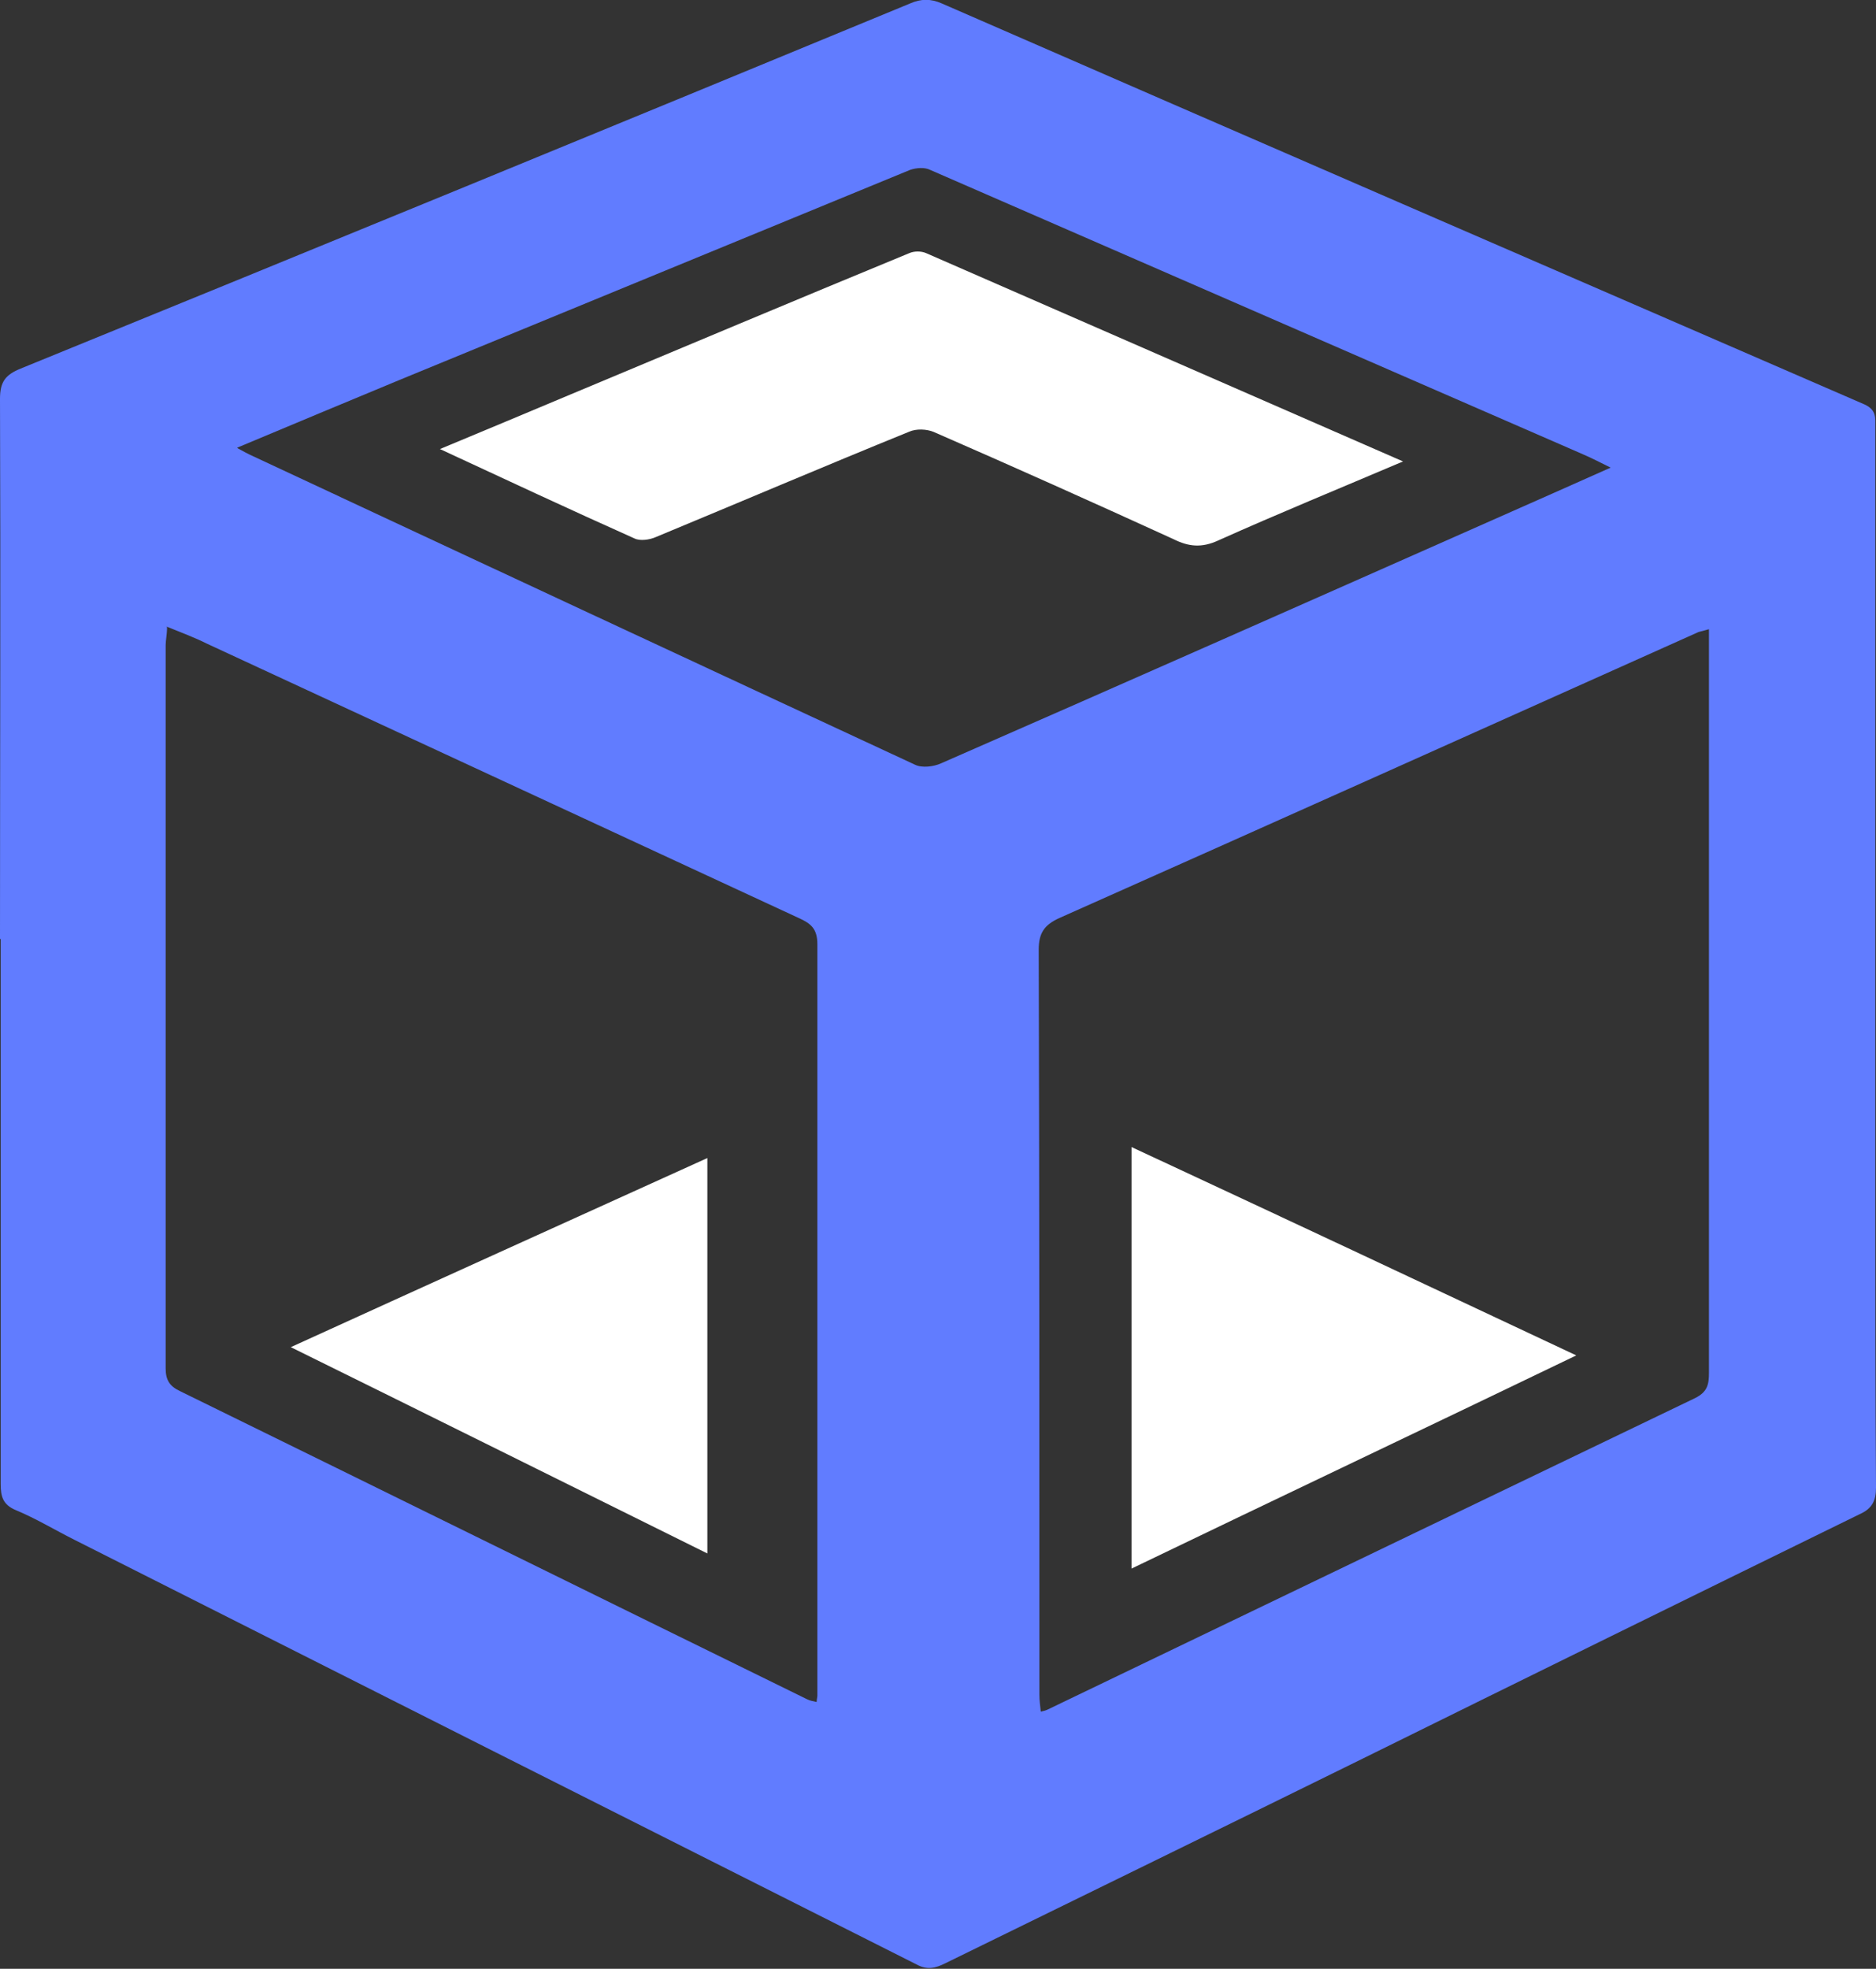
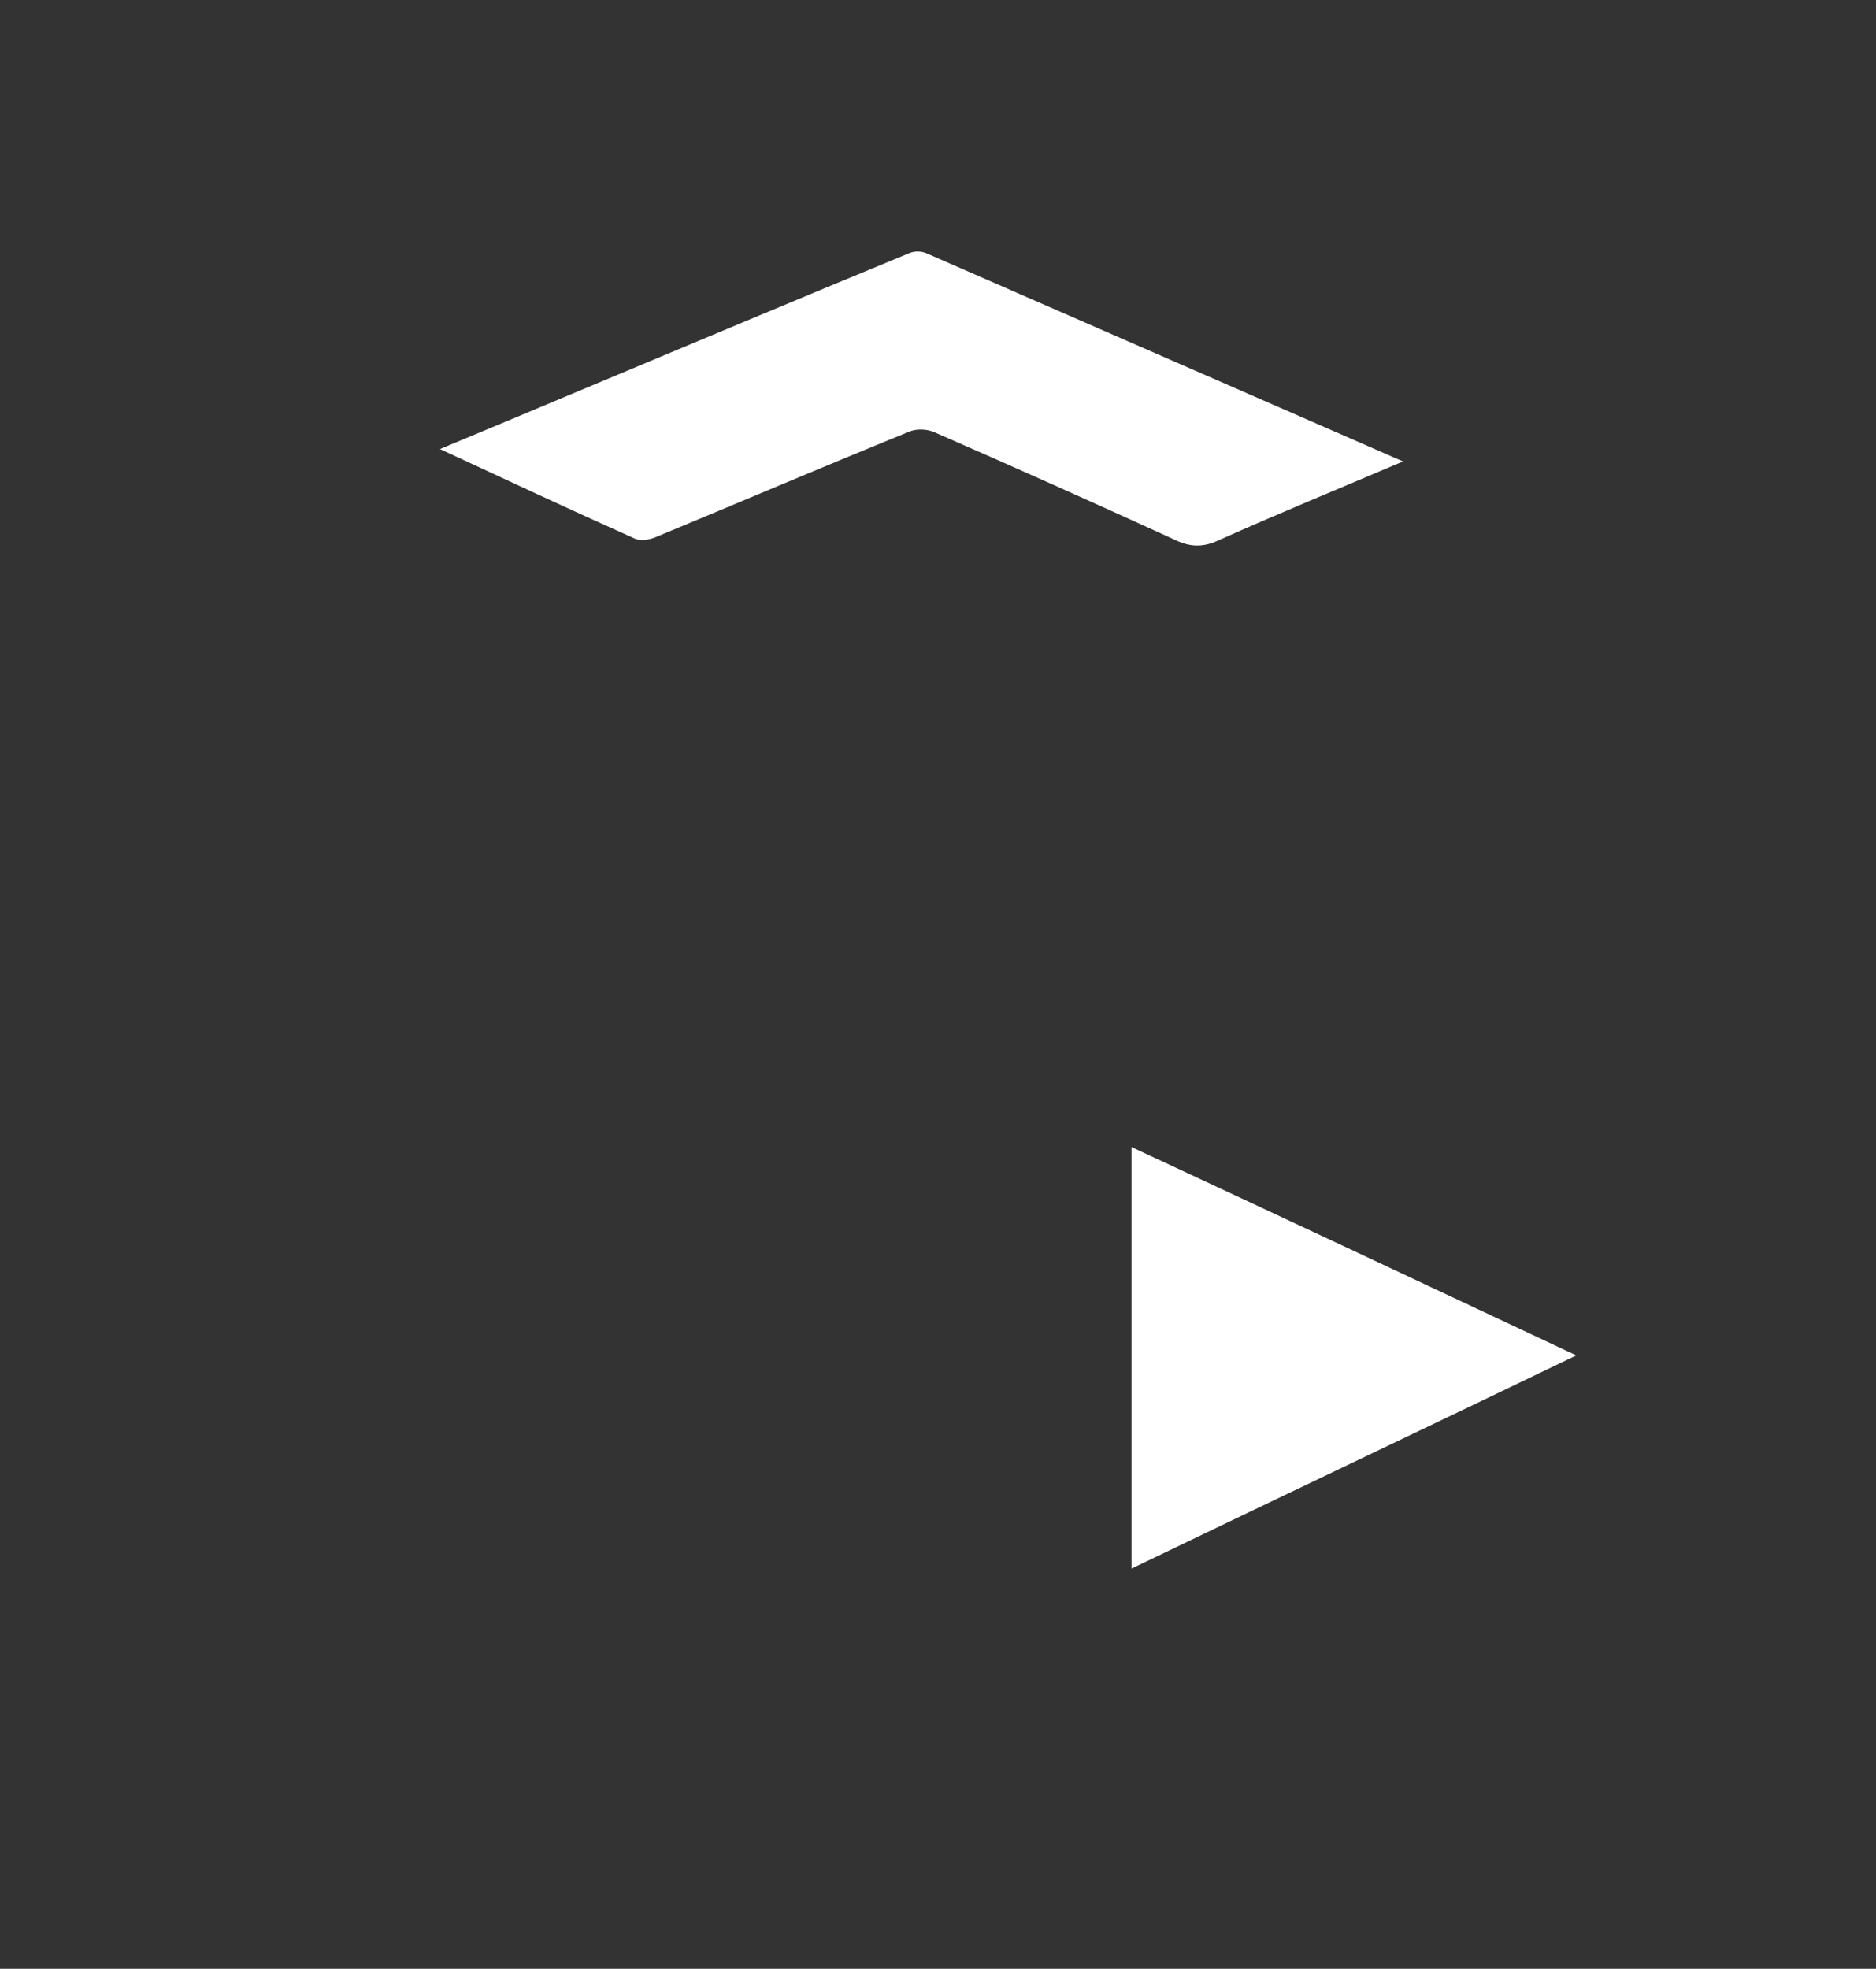
<svg xmlns="http://www.w3.org/2000/svg" id="_Слой_2" data-name="Слой 2" viewBox="0 0 27.29 28.63">
  <rect x="0" y="0" width="27.29" height="28.63" fill="#333333" stroke="none" />
  <defs>
    <style> .cls-1 { fill: #fff; } .cls-1, .cls-2 { stroke-width: 0px; } .cls-2 { fill: #617cff; } </style>
  </defs>
  <g id="_Слой_1-2" data-name="Слой 1">
    <g id="symbol_color_white" data-name="symbol color white">
-       <path class="cls-2" d="M0,13.66C0,11.04.01,8.42,0,5.8c0-.25.08-.35.3-.44C4.62,3.6,8.93,1.83,13.24.05c.16-.07.3-.07.46,0,4.47,1.95,8.95,3.89,13.42,5.83.18.08.16.2.16.33,0,3.76,0,7.51,0,11.27,0,1.38,0,2.76.01,4.15,0,.2-.06.31-.24.39-2.41,1.18-4.81,2.36-7.22,3.55-2.03,1-4.06,1.99-6.08,2.98-.14.07-.26.1-.41.02-4.09-2.06-8.18-4.12-12.26-6.18-.28-.14-.56-.31-.85-.43-.19-.08-.22-.2-.22-.38,0-2.64,0-5.29,0-7.93h0ZM24.86,9.15c-.07.02-.11.03-.15.04-3.1,1.39-6.2,2.78-9.3,4.16-.22.1-.3.22-.3.46.01,3.61.01,7.22.01,10.83,0,.08.01.16.02.25.05-.01.08-.02.1-.03,3.14-1.51,6.28-3.02,9.42-4.53.18-.09.2-.2.2-.37,0-3.52,0-7.03,0-10.55,0-.08,0-.17,0-.27ZM2.43,9.12c0,.11-.02.19-.02.26,0,3.51,0,7.01,0,10.52,0,.17.06.26.21.33,3.04,1.49,6.08,2.99,9.12,4.48.04.02.09.03.14.04,0-.04.01-.07.01-.09,0-3.64,0-7.29,0-10.93,0-.22-.09-.3-.27-.38-2.87-1.33-5.74-2.66-8.61-3.99-.18-.09-.37-.16-.59-.25ZM3.46,6.52c.09.05.13.07.17.09,3.23,1.51,6.45,3.01,9.68,4.51.1.05.27.03.38-.02,2.72-1.19,5.43-2.39,8.14-3.59.52-.23,1.04-.46,1.6-.71-.18-.09-.3-.15-.44-.21-3.15-1.37-6.31-2.75-9.46-4.12-.08-.04-.2-.03-.29,0-2.48,1.02-4.96,2.04-7.44,3.06-.77.32-1.54.64-2.35.98Z" />
      <path class="cls-1" d="M16.46,22.81v-6.13c2.15,1,4.28,2,6.47,3.03-2.18,1.05-4.31,2.06-6.47,3.1Z" />
-       <path class="cls-1" d="M4.23,19.59c2.04-.93,4.03-1.83,6.06-2.75v5.75c-2.02-1-4.01-1.99-6.06-3Z" />
      <path class="cls-1" d="M20.41,6.71c-.94.4-1.82.76-2.69,1.15-.24.11-.43.09-.65-.02-1.16-.53-2.32-1.05-3.49-1.56-.1-.04-.25-.05-.36,0-1.23.5-2.45,1.02-3.68,1.53-.09.04-.23.06-.31.02-.94-.42-1.86-.85-2.83-1.3.65-.27,1.27-.53,1.89-.79,1.65-.69,3.29-1.38,4.94-2.06.07-.03.17-.03.24,0,2.29,1,4.58,2,6.94,3.03Z" />
    </g>
  </g>
</svg>